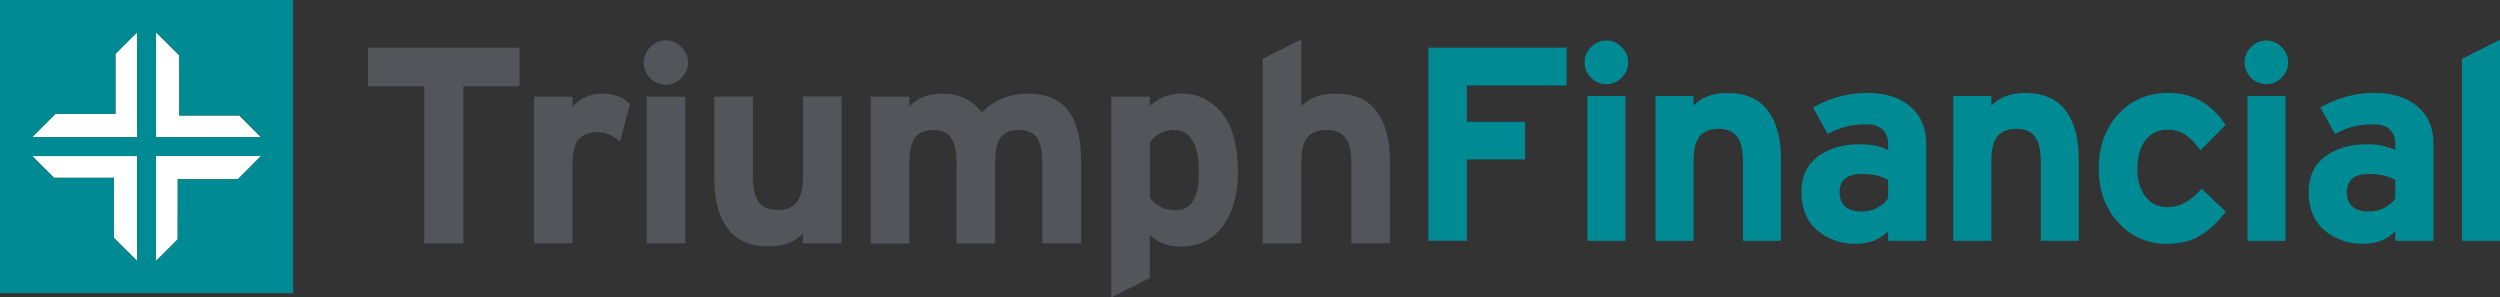
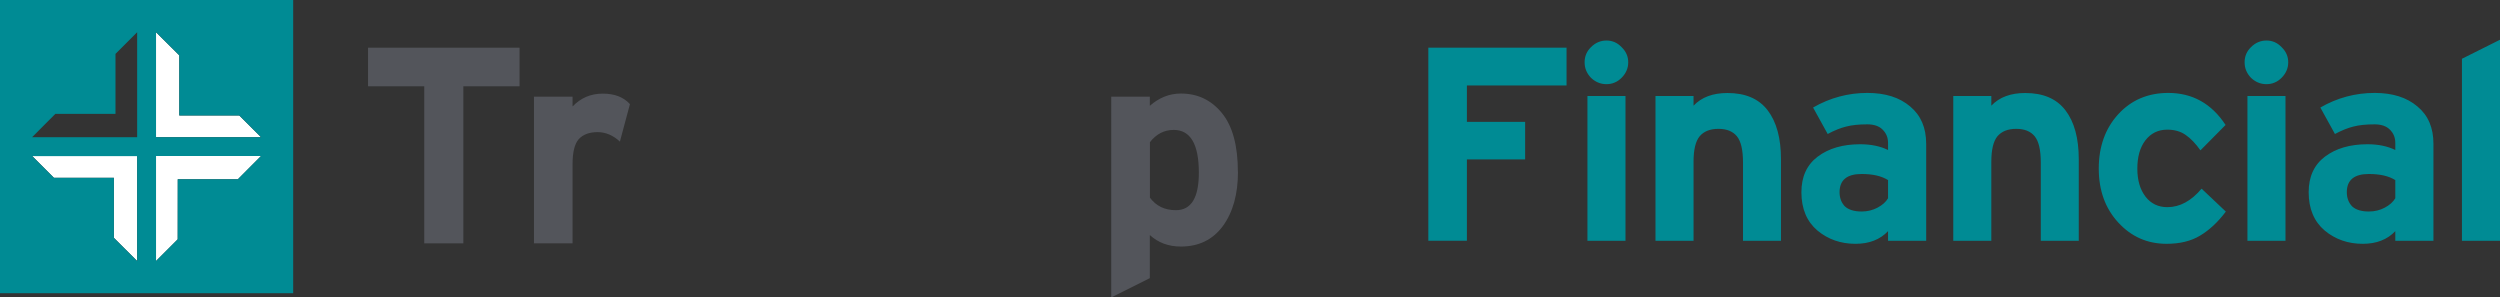
<svg xmlns="http://www.w3.org/2000/svg" xmlns:ns1="http://sodipodi.sourceforge.net/DTD/sodipodi-0.dtd" xmlns:ns2="http://www.inkscape.org/namespaces/inkscape" id="Layer_1" data-name="Layer 1" viewBox="0 0 282.5 33.61" version="1.1" ns1:docname="0001539638.svg" width="282.5" height="33.61">
  <rect x="0" y="0" width="282.5" height="33.61" fill="#333333" stroke="none" />
  <ns1:namedview id="namedview33" pagecolor="#ffffff" bordercolor="#000000" borderopacity="0.25" ns2:showpageshadow="2" ns2:pageopacity="0.0" ns2:pagecheckerboard="0" ns2:deskcolor="#d1d1d1" showgrid="false" />
  <defs id="defs4">
    <style id="style2">
      .cls-1 {
        fill: #fff;
      }

      .cls-2 {
        fill: #008b94;
      }

      .cls-3 {
        fill: #53555b;
      }
    </style>
  </defs>
  <polygon class="cls-1" points="21.62,47.58 24.25,50.2 24.25,38.33 12.38,38.33 14.84,40.79 21.62,40.79 " id="polygon6" transform="translate(-8.75,-20.7)" />
  <polygon class="cls-1" points="26.38,24.34 26.38,36.2 38.25,36.2 35.79,33.75 29.01,33.75 29.01,26.95 " id="polygon8" transform="translate(-8.75,-20.7)" />
  <polygon class="cls-1" points="26.38,38.33 26.38,50.2 28.83,47.75 28.84,40.96 35.63,40.96 38.25,38.33 " id="polygon10" transform="translate(-8.75,-20.7)" />
-   <polygon class="cls-1" points="21.79,33.57 15,33.57 12.38,36.2 24.25,36.2 24.25,24.34 21.79,26.79 " id="polygon12" transform="translate(-8.75,-20.7)" />
  <path class="cls-2" d="M 17.63,15.5 V 3.64 l 2.63,2.62 v 6.79 h 6.78 c 0,0 2.45,2.45 2.45,2.45 z m 0,14 V 17.63 h 11.86 l -2.62,2.63 h -6.79 v 6.78 c 0,0 -2.45,2.45 -2.45,2.45 v 0 z m -14,-14 2.62,-2.63 h 6.8 V 6.09 L 15.5,3.64 V 15.5 Z M 15.5,17.63 V 29.5 L 12.87,26.88 V 20.09 H 6.09 L 3.64,17.64 H 15.51 Z M 0,0 V 33.13 H 33.13 V 0 Z" id="path14" />
  <polygon class="cls-3" points="61.11,48.2 56.69,48.2 56.69,30.45 50.34,30.45 50.34,26.09 67.46,26.09 67.46,30.45 61.11,30.45 " id="polygon16" transform="translate(-8.75,-20.7)" />
  <path class="cls-3" d="M 71.19,11.74 70.05,16 c -0.78,-0.72 -1.62,-1.07 -2.53,-1.07 -0.91,0 -1.63,0.26 -2.12,0.79 -0.46,0.53 -0.7,1.46 -0.7,2.81 V 27.5 H 60.34 V 10.92 h 4.36 v 1.11 c 0.93,-0.97 2.06,-1.45 3.41,-1.45 1.35,0 2.33,0.39 3.06,1.17 v 0 z" id="path18" />
-   <path class="cls-3" d="M 77.43,27.5 H 73.07 V 10.92 h 4.36 v 16.59 0 z M 76.99,5.32 c 0.51,0.48 0.76,1.06 0.76,1.74 0,0.68 -0.25,1.26 -0.76,1.77 -0.48,0.48 -1.06,0.73 -1.74,0.73 -0.68,0 -1.26,-0.24 -1.77,-0.73 C 73,8.32 72.75,7.73 72.75,7.06 c 0,-0.67 0.24,-1.25 0.73,-1.74 0.51,-0.51 1.09,-0.76 1.77,-0.76 0.68,0 1.25,0.25 1.74,0.76 z" id="path20" />
-   <path class="cls-3" d="m 95.1,27.5 h -4.36 v -1.11 c -0.93,0.97 -2.22,1.45 -3.89,1.45 -2.06,0 -3.6,-0.66 -4.61,-1.99 -1.01,-1.33 -1.52,-3.19 -1.52,-5.59 v -9.35 h 4.36 v 8.97 c 0,1.43 0.23,2.43 0.69,3 0.46,0.57 1.17,0.85 2.12,0.85 0.95,0 1.65,-0.28 2.12,-0.85 0.48,-0.57 0.73,-1.54 0.73,-2.91 V 10.9 h 4.36 v 16.59 0 z" id="path22" />
-   <path class="cls-3" d="m 122.14,27.5 h -4.36 v -8.97 c 0,-1.43 -0.21,-2.43 -0.63,-3 -0.42,-0.57 -1.1,-0.85 -2.02,-0.85 -0.92,0 -1.61,0.28 -2.05,0.85 -0.42,0.55 -0.63,1.52 -0.63,2.91 v 9.07 h -4.36 v -8.97 c 0,-1.43 -0.21,-2.43 -0.63,-3 -0.42,-0.57 -1.09,-0.85 -2.02,-0.85 -0.93,0 -1.61,0.28 -2.05,0.85 -0.42,0.55 -0.63,1.52 -0.63,2.91 v 9.07 H 98.4 v -16.6 h 4.36 v 1.11 c 0.93,-0.97 2.14,-1.45 3.63,-1.45 1.05,0 1.92,0.17 2.59,0.51 0.7,0.32 1.36,0.85 1.99,1.61 1.37,-1.41 3.13,-2.12 5.28,-2.12 3.94,0 5.91,2.53 5.91,7.58 v 9.35 0 z" id="path24" />
  <path class="cls-3" d="m 135.47,19.51 c 0,-3.22 -0.95,-4.83 -2.84,-4.83 -1.07,0 -1.97,0.46 -2.69,1.39 v 6.26 c 0.7,0.95 1.67,1.42 2.94,1.42 1.73,0 2.59,-1.41 2.59,-4.23 v 0 z m 4.42,-0.09 c 0,2.53 -0.57,4.57 -1.71,6.13 -1.14,1.54 -2.72,2.31 -4.74,2.31 -1.39,0 -2.56,-0.43 -3.51,-1.3 v 4.87 l -4.36,2.18 V 10.92 h 4.36 v 1.04 c 1.05,-0.93 2.22,-1.39 3.51,-1.39 1.9,0 3.44,0.74 4.64,2.21 1.2,1.47 1.8,3.69 1.8,6.63 v 0 z" id="path26" />
-   <path class="cls-3" d="m 157.06,27.5 h -4.36 v -8.97 c 0,-1.43 -0.23,-2.43 -0.7,-3 -0.46,-0.57 -1.17,-0.85 -2.12,-0.85 -0.95,0 -1.66,0.28 -2.15,0.85 -0.46,0.57 -0.69,1.54 -0.69,2.91 v 9.07 h -4.36 V 6.65 l 4.36,-2.18 v 7.55 c 0.93,-0.97 2.22,-1.45 3.89,-1.45 2.06,0 3.6,0.66 4.61,1.99 1.01,1.33 1.52,3.19 1.52,5.59 z" id="path28" />
  <path class="cls-2" d="m 282.5,27.21 h -4.3 V 6.64 l 4.3,-2.15 z m -11.83,-4.8 v -2.06 c -0.73,-0.46 -1.73,-0.69 -2.99,-0.69 -1.66,0 -2.49,0.69 -2.49,2.06 0,0.64 0.2,1.17 0.59,1.59 0.41,0.39 1.05,0.59 1.9,0.59 0.67,0 1.27,-0.15 1.81,-0.44 0.54,-0.29 0.93,-0.64 1.18,-1.06 v 0 z m 4.3,4.8 h -4.3 v -1.09 c -0.91,0.96 -2.14,1.43 -3.68,1.43 -1.66,0 -3.1,-0.5 -4.3,-1.5 -1.2,-1.02 -1.81,-2.46 -1.81,-4.33 0,-1.75 0.61,-3.09 1.84,-4.02 1.25,-0.94 2.85,-1.4 4.8,-1.4 1.23,0 2.28,0.22 3.15,0.65 v -0.81 c 0,-0.6 -0.21,-1.1 -0.62,-1.5 -0.39,-0.39 -0.97,-0.59 -1.71,-0.59 -0.96,0 -1.76,0.08 -2.4,0.25 -0.62,0.15 -1.32,0.43 -2.09,0.84 l -1.65,-2.99 c 1.91,-1.1 3.96,-1.65 6.14,-1.65 2.02,0 3.63,0.51 4.83,1.53 1.21,1 1.81,2.4 1.81,4.21 v 10.97 0 z m -16.71,0 h -4.3 V 10.85 h 4.3 z M 257.82,5.33 c 0.5,0.48 0.75,1.05 0.75,1.71 0,0.66 -0.25,1.25 -0.75,1.75 -0.48,0.48 -1.05,0.72 -1.71,0.72 -0.66,0 -1.25,-0.24 -1.75,-0.72 -0.48,-0.5 -0.72,-1.08 -0.72,-1.75 0,-0.67 0.24,-1.24 0.72,-1.71 0.5,-0.5 1.08,-0.75 1.75,-0.75 0.67,0 1.24,0.25 1.71,0.75 z m -6.3,18.58 c -0.89,1.18 -1.86,2.09 -2.9,2.71 -1.02,0.62 -2.29,0.93 -3.8,0.93 -2.16,0 -3.98,-0.8 -5.45,-2.4 -1.48,-1.6 -2.21,-3.64 -2.21,-6.11 0,-2.47 0.74,-4.54 2.21,-6.14 1.47,-1.6 3.36,-2.4 5.64,-2.4 2.74,0 4.9,1.21 6.48,3.62 l -2.84,2.87 c -0.54,-0.77 -1.1,-1.35 -1.68,-1.75 -0.56,-0.39 -1.25,-0.59 -2.06,-0.59 -1.04,0 -1.87,0.41 -2.49,1.22 -0.6,0.79 -0.9,1.85 -0.9,3.18 0,1.33 0.31,2.37 0.93,3.18 0.62,0.79 1.44,1.18 2.46,1.18 1.41,0 2.7,-0.7 3.87,-2.09 z m -16.61,3.3 h -4.3 v -8.85 c 0,-1.41 -0.23,-2.4 -0.69,-2.96 -0.46,-0.56 -1.15,-0.84 -2.09,-0.84 -0.94,0 -1.64,0.28 -2.12,0.84 -0.46,0.56 -0.69,1.52 -0.69,2.87 v 8.94 h -4.3 V 10.85 h 4.3 v 1.09 c 0.91,-0.96 2.19,-1.43 3.83,-1.43 2.04,0 3.55,0.65 4.55,1.96 1,1.31 1.5,3.15 1.5,5.52 v 9.23 0 z m -21.56,-4.8 v -2.06 c -0.73,-0.46 -1.72,-0.69 -2.99,-0.69 -1.66,0 -2.49,0.69 -2.49,2.06 0,0.64 0.2,1.17 0.59,1.59 0.42,0.39 1.05,0.59 1.9,0.59 0.66,0 1.27,-0.15 1.81,-0.44 0.54,-0.29 0.94,-0.64 1.18,-1.06 v 0 z m 4.3,4.8 h -4.3 v -1.09 c -0.91,0.96 -2.14,1.43 -3.68,1.43 -1.66,0 -3.1,-0.5 -4.3,-1.5 -1.2,-1.02 -1.81,-2.46 -1.81,-4.33 0,-1.75 0.61,-3.09 1.84,-4.02 1.25,-0.94 2.85,-1.4 4.8,-1.4 1.23,0 2.28,0.22 3.15,0.65 v -0.81 c 0,-0.6 -0.21,-1.1 -0.62,-1.5 -0.39,-0.39 -0.97,-0.59 -1.71,-0.59 -0.96,0 -1.76,0.08 -2.4,0.25 -0.62,0.15 -1.32,0.43 -2.09,0.84 l -1.65,-2.99 c 1.91,-1.1 3.96,-1.65 6.14,-1.65 2.02,0 3.63,0.51 4.83,1.53 1.2,1 1.81,2.4 1.81,4.21 v 10.97 0 z m -16.39,0 h -4.3 v -8.85 c 0,-1.41 -0.23,-2.4 -0.69,-2.96 -0.46,-0.56 -1.15,-0.84 -2.09,-0.84 -0.94,0 -1.64,0.28 -2.12,0.84 -0.46,0.56 -0.69,1.52 -0.69,2.87 v 8.94 h -4.3 V 10.85 h 4.3 v 1.09 c 0.91,-0.96 2.19,-1.43 3.83,-1.43 2.04,0 3.55,0.65 4.55,1.96 1,1.31 1.5,3.15 1.5,5.52 v 9.23 0 z m -17.58,0 h -4.3 V 10.85 h 4.3 z M 183.24,5.33 c 0.5,0.48 0.75,1.05 0.75,1.71 0,0.66 -0.25,1.25 -0.75,1.75 -0.48,0.48 -1.05,0.72 -1.71,0.72 -0.66,0 -1.25,-0.24 -1.75,-0.72 -0.48,-0.5 -0.72,-1.08 -0.72,-1.75 0,-0.67 0.24,-1.24 0.72,-1.71 0.5,-0.5 1.08,-0.75 1.75,-0.75 0.67,0 1.24,0.25 1.71,0.75 z m -6.23,4.33 h -11.25 v 4.11 h 6.58 v 4.24 h -6.58 V 27.2 H 161.4 V 5.39 h 15.62 v 4.27 0 z" id="path30" />
</svg>